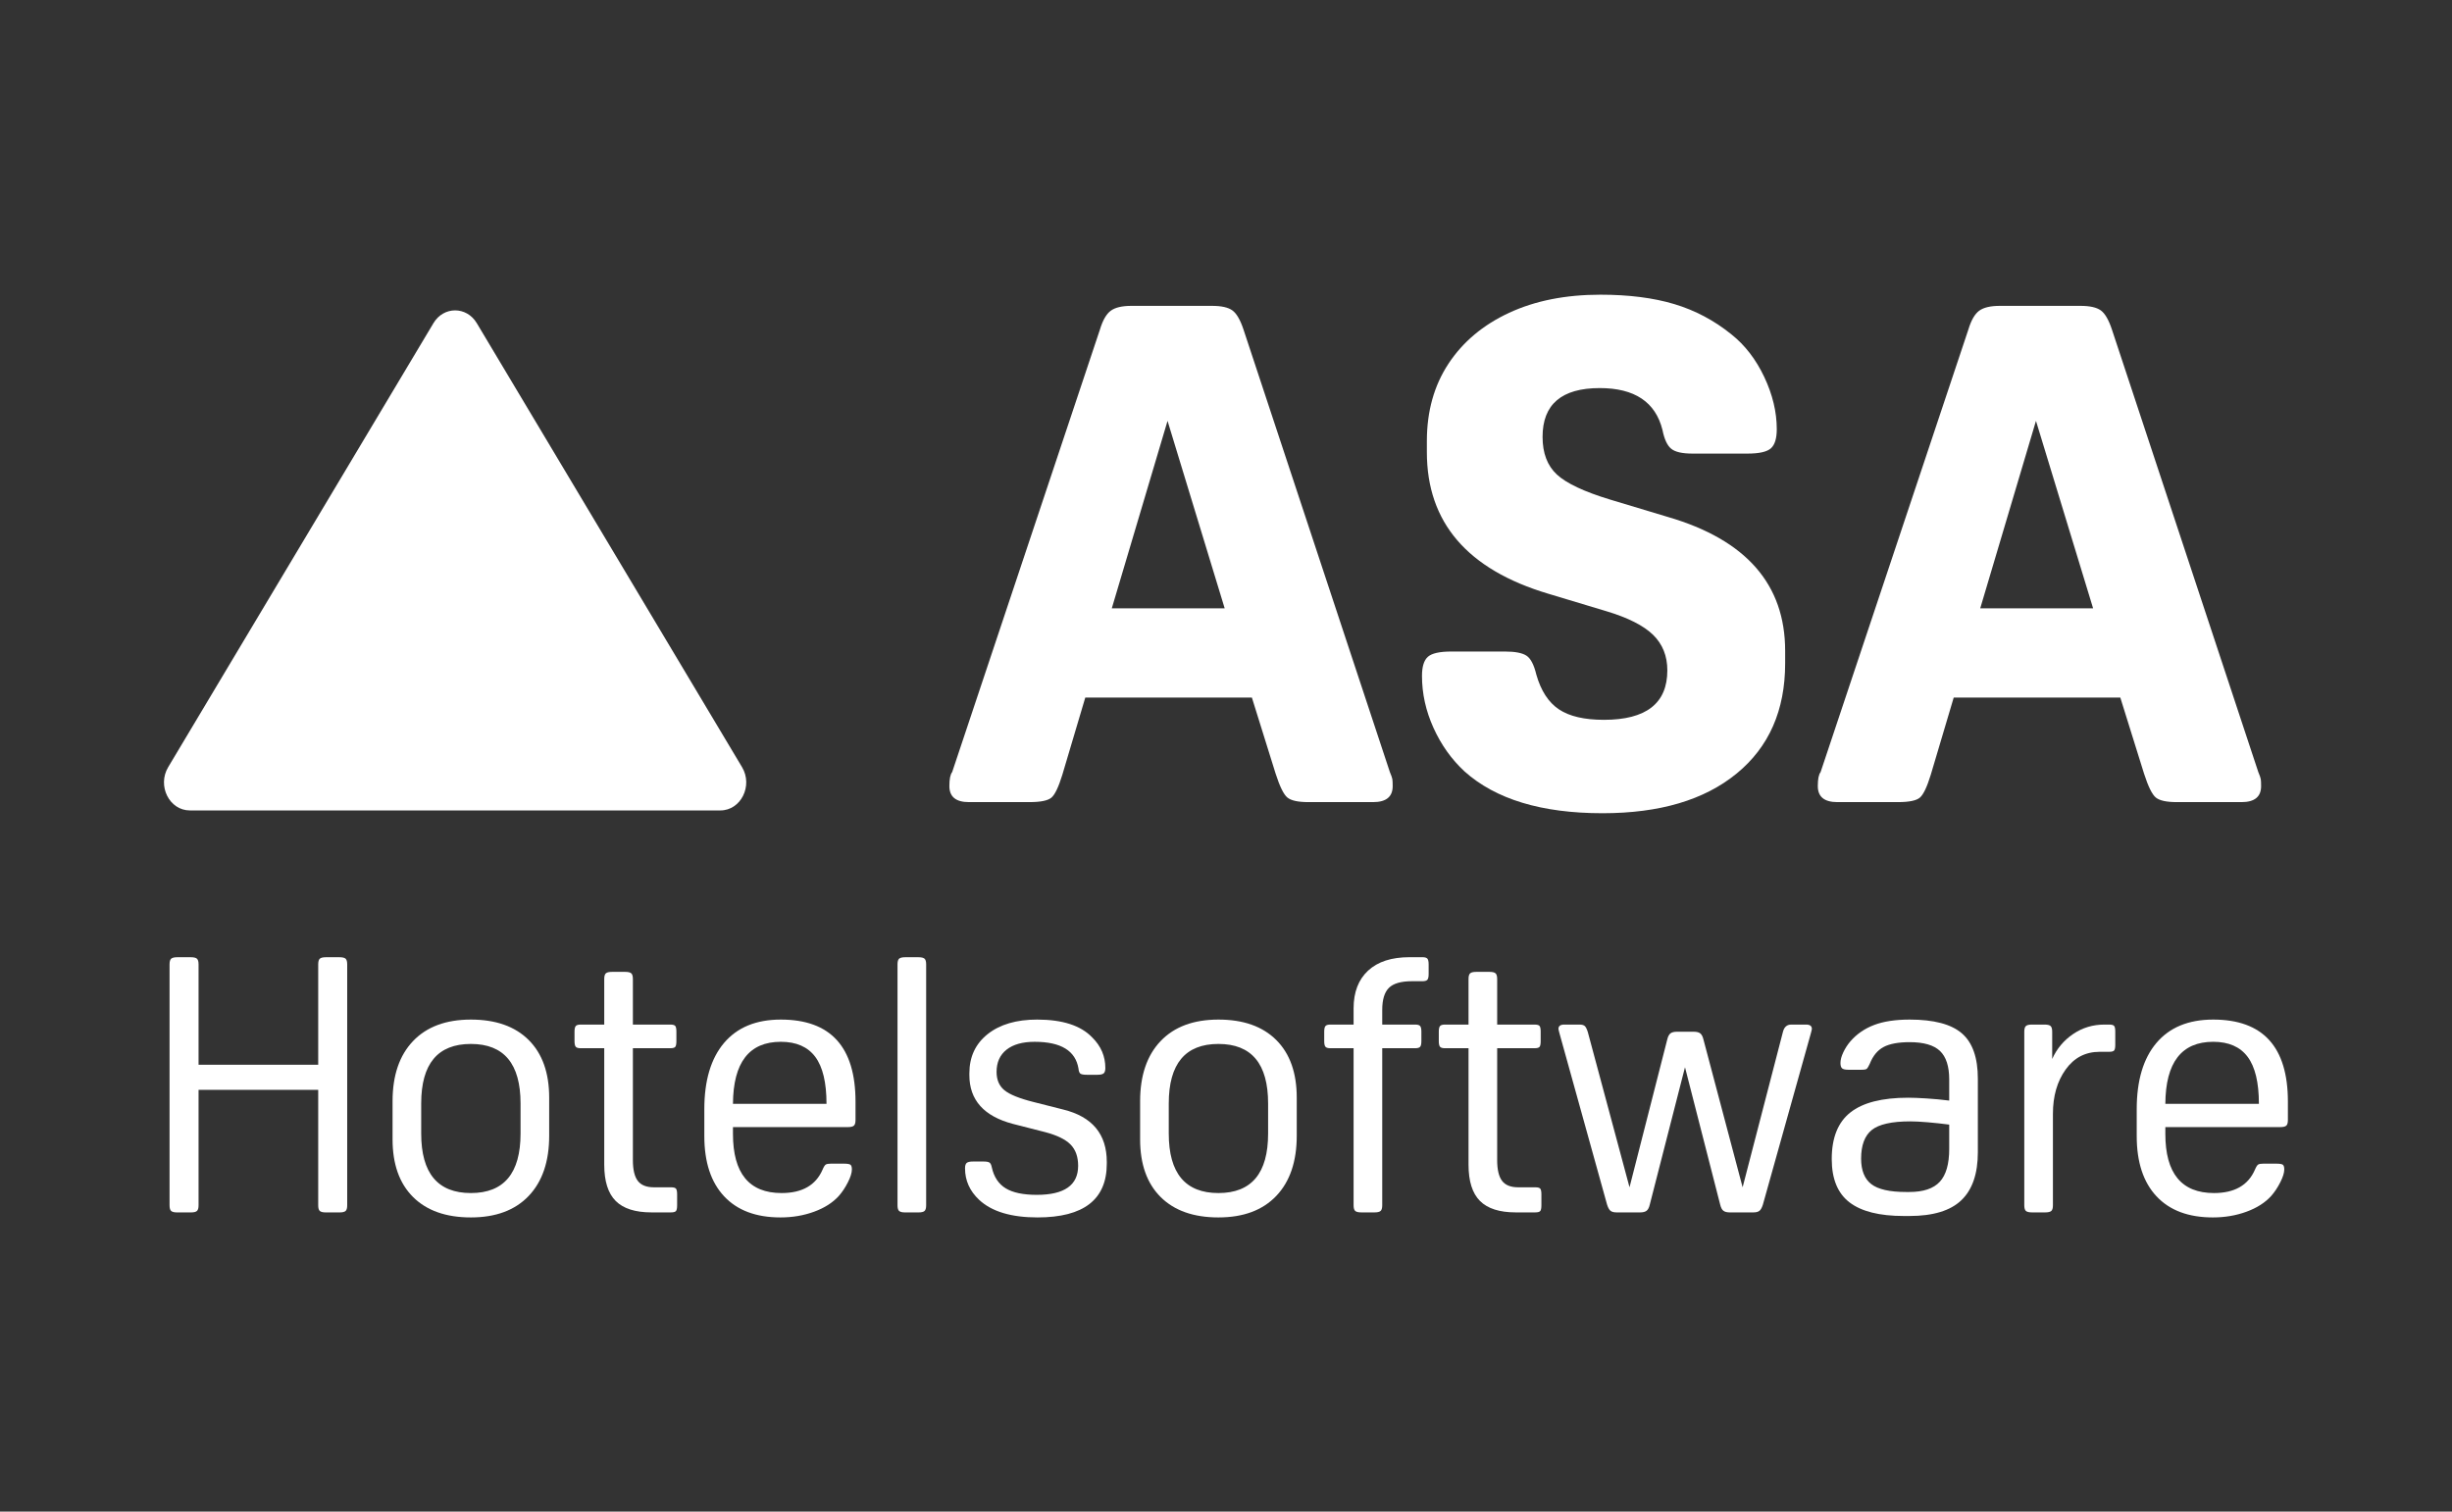
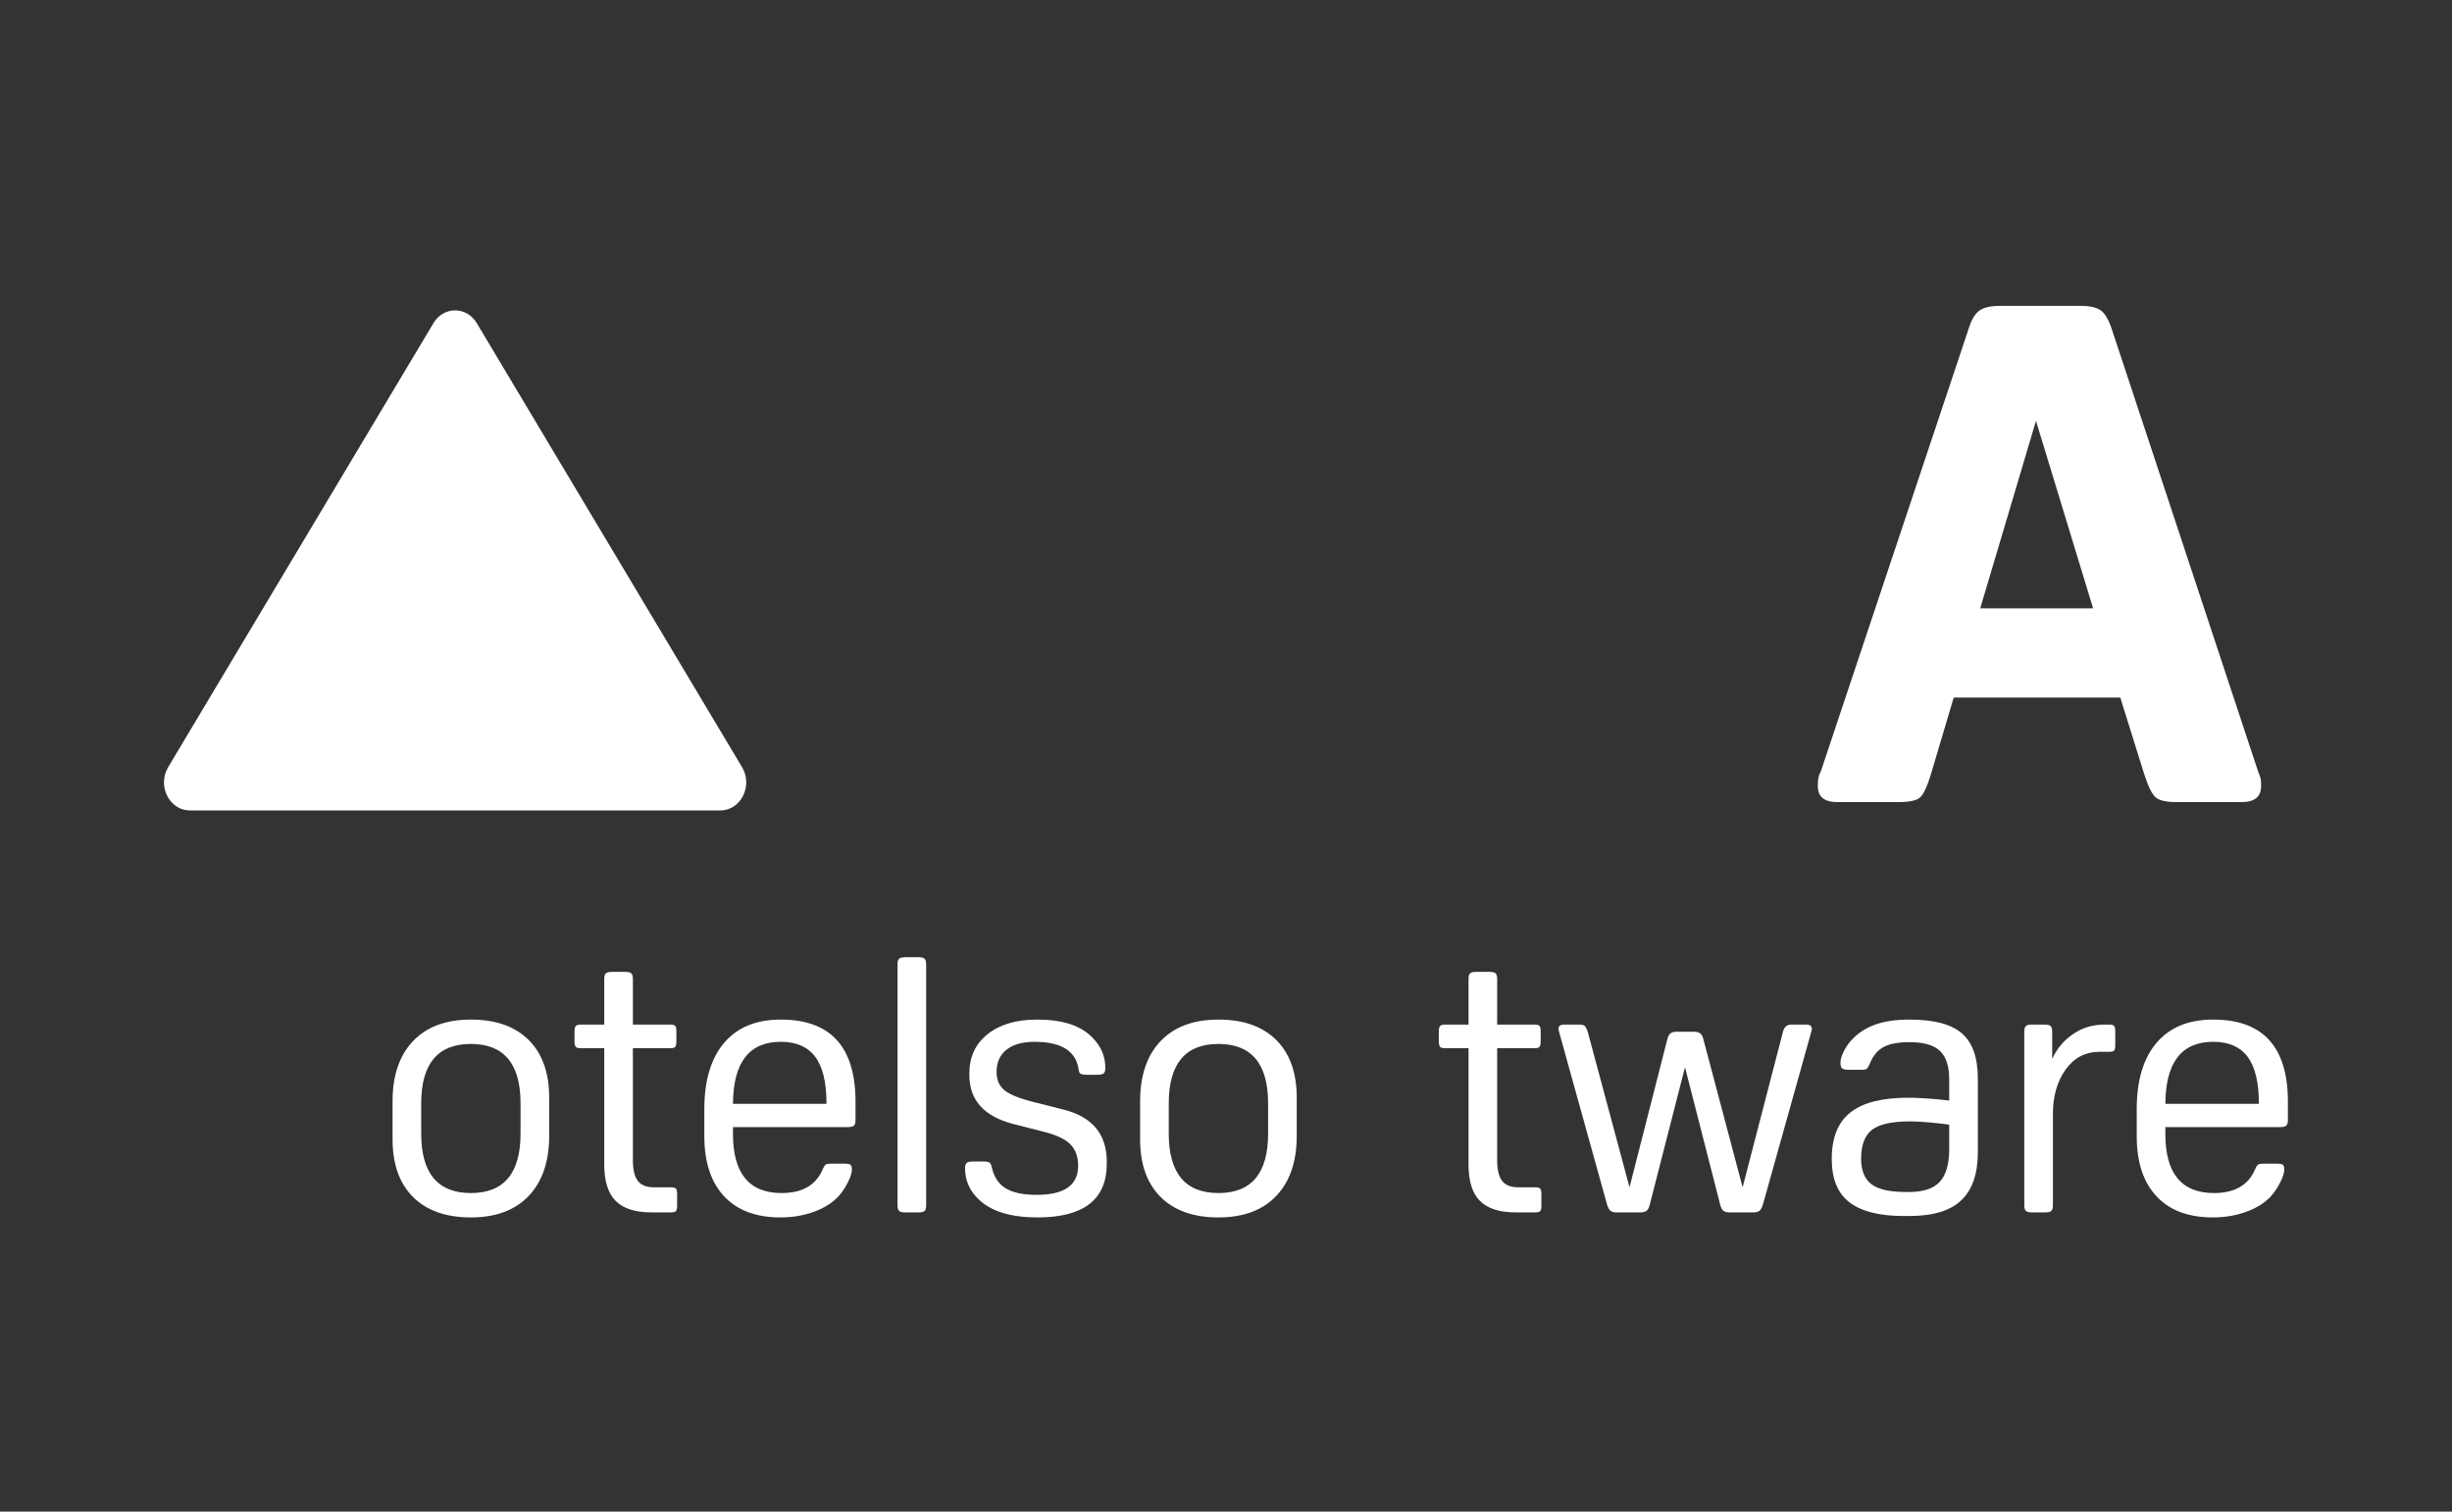
<svg xmlns="http://www.w3.org/2000/svg" width="973" zoomAndPan="magnify" viewBox="0 0 729.75 450" height="600" preserveAspectRatio="xMidYMid meet" version="1.0">
  <rect x="0" y="0" width="729.75" height="450" fill="#333333" stroke="none" />
  <defs>
    <clipPath id="977cdcb3da">
      <path d="M 48.094 92 L 223 92 L 223 242 L 48.094 242 Z M 48.094 92 " clip-rule="nonzero" />
    </clipPath>
  </defs>
  <g clip-path="url(#977cdcb3da)">
    <path fill="#ffffff" d="M 129 96.203 C 132.027 91.129 138.867 91.129 141.898 96.203 L 181.996 163.332 L 220.844 228.375 C 224.16 233.926 220.488 241.258 214.395 241.258 L 56.5 241.258 C 50.406 241.258 46.734 233.926 50.051 228.375 L 88.902 163.332 Z M 129 96.203 " fill-opacity="1" fill-rule="nonzero" />
  </g>
-   <path fill="#ffffff" d="M 413.652 229.855 C 414.066 230.828 414.309 231.52 414.379 231.934 C 414.445 232.348 414.484 233.039 414.484 234.008 C 414.484 237.191 412.543 238.781 408.672 238.781 L 389.379 238.781 C 386.336 238.781 384.262 238.332 383.156 237.43 C 382.047 236.531 380.875 234.148 379.633 230.273 L 372.578 207.656 L 322.996 207.656 L 316.152 230.688 C 315.043 234.285 313.977 236.531 312.938 237.43 C 311.898 238.332 309.723 238.781 306.402 238.781 L 288.355 238.781 C 284.48 238.781 282.547 237.191 282.547 234.008 C 282.547 231.934 282.82 230.551 283.375 229.855 L 327.355 98.109 C 328.184 95.348 329.254 93.48 330.57 92.508 C 331.883 91.543 333.922 91.055 336.688 91.055 L 360.75 91.055 C 363.52 91.055 365.527 91.508 366.77 92.402 C 368.016 93.305 369.121 95.207 370.086 98.109 Z M 330.883 181.102 L 364.484 181.102 L 347.477 125.289 Z M 330.883 181.102 " fill-opacity="1" fill-rule="nonzero" />
-   <path fill="#ffffff" d="M 457.227 200.801 C 458.605 205.645 460.855 209.102 463.969 211.176 C 467.078 213.25 471.539 214.285 477.348 214.285 C 489.93 214.285 496.223 209.379 496.223 199.559 C 496.223 195.27 494.805 191.746 491.973 188.977 C 489.137 186.211 484.469 183.859 477.973 181.918 L 460.75 176.734 C 436.688 169.543 424.656 155.504 424.656 134.613 L 424.656 131.297 C 424.656 122.445 426.801 114.773 431.086 108.27 C 435.371 101.766 441.387 96.723 449.133 93.121 C 456.879 89.527 465.938 87.727 476.309 87.727 C 484.742 87.727 492.078 88.66 498.301 90.527 C 504.523 92.395 510.191 95.406 515.312 99.555 C 519.32 102.738 522.57 106.953 525.062 112.207 C 527.551 117.469 528.793 122.656 528.793 127.77 C 528.793 130.539 528.203 132.438 527.031 133.473 C 525.855 134.516 523.535 135.031 520.082 135.031 L 503.691 135.031 C 500.648 135.031 498.539 134.551 497.363 133.578 C 496.188 132.613 495.324 130.746 494.773 127.977 C 492.699 119.676 486.477 115.527 476.105 115.527 C 464.762 115.527 459.09 120.371 459.09 130.051 C 459.09 134.895 460.508 138.629 463.344 141.258 C 466.18 143.887 471.469 146.375 479.215 148.727 L 496.434 153.91 C 519.668 160.691 531.285 173.969 531.285 193.746 L 531.285 197.48 C 531.285 211.453 526.477 222.379 516.863 230.262 C 507.25 238.148 493.945 242.09 476.934 242.09 C 458.812 242.09 445.121 237.938 435.859 229.641 C 431.988 226.047 428.91 221.727 426.625 216.676 C 424.344 211.625 423.203 206.477 423.203 201.215 C 423.203 198.453 423.793 196.551 424.969 195.512 C 426.141 194.473 428.457 193.953 431.918 193.953 L 447.891 193.953 C 450.93 193.953 453.078 194.371 454.32 195.199 C 455.566 196.031 456.531 197.898 457.227 200.801 Z M 457.227 200.801 " fill-opacity="1" fill-rule="nonzero" />
  <path fill="#ffffff" d="M 672.109 229.855 C 672.523 230.828 672.766 231.52 672.836 231.934 C 672.906 232.348 672.938 233.039 672.938 234.008 C 672.938 237.191 671 238.781 667.129 238.781 L 647.84 238.781 C 644.793 238.781 642.723 238.332 641.617 237.43 C 640.504 236.531 639.332 234.148 638.086 230.273 L 631.035 207.656 L 581.453 207.656 L 574.609 230.688 C 573.504 234.285 572.434 236.531 571.395 237.43 C 570.355 238.332 568.18 238.781 564.859 238.781 L 546.812 238.781 C 542.938 238.781 541.004 237.191 541.004 234.008 C 541.004 231.934 541.277 230.551 541.832 229.855 L 585.812 98.109 C 586.641 95.348 587.711 93.48 589.027 92.508 C 590.34 91.543 592.379 91.055 595.145 91.055 L 619.211 91.055 C 621.977 91.055 623.984 91.508 625.227 92.402 C 626.473 93.305 627.578 95.207 628.543 98.109 Z M 589.34 181.102 L 622.941 181.102 L 605.934 125.289 Z M 589.34 181.102 " fill-opacity="1" fill-rule="nonzero" />
-   <path fill="#ffffff" d="M 103.332 287.094 L 103.332 358.793 C 103.332 359.648 103.168 360.219 102.848 360.5 C 102.523 360.785 101.93 360.926 101.066 360.926 L 96.965 360.926 C 96.105 360.926 95.508 360.785 95.188 360.5 C 94.863 360.219 94.703 359.648 94.703 358.793 L 94.703 324.438 L 59.094 324.438 L 59.094 358.793 C 59.094 359.648 58.93 360.219 58.605 360.5 C 58.285 360.785 57.691 360.926 56.828 360.926 L 52.727 360.926 C 51.863 360.926 51.273 360.785 50.949 360.5 C 50.625 360.219 50.461 359.648 50.461 358.793 L 50.461 287.094 C 50.461 286.238 50.625 285.672 50.949 285.387 C 51.273 285.102 51.863 284.961 52.727 284.961 L 56.828 284.961 C 57.691 284.961 58.285 285.102 58.605 285.387 C 58.93 285.672 59.094 286.238 59.094 287.094 L 59.094 316.969 L 94.703 316.969 L 94.703 287.094 C 94.703 286.238 94.863 285.672 95.188 285.387 C 95.508 285.102 96.105 284.961 96.965 284.961 L 101.066 284.961 C 101.93 284.961 102.523 285.102 102.848 285.387 C 103.168 285.672 103.332 286.238 103.332 287.094 Z M 103.332 287.094 " fill-opacity="1" fill-rule="nonzero" />
  <path fill="#ffffff" d="M 140.141 362.418 C 132.727 362.418 126.992 360.387 122.926 356.336 C 118.863 352.281 116.832 346.555 116.832 339.156 L 116.832 327.848 C 116.832 320.164 118.863 314.191 122.926 309.922 C 126.992 305.656 132.727 303.52 140.141 303.52 C 147.547 303.52 153.281 305.547 157.348 309.602 C 161.41 313.656 163.445 319.383 163.445 326.781 L 163.445 338.09 C 163.445 345.77 161.41 351.746 157.348 356.016 C 153.281 360.285 147.547 362.418 140.141 362.418 Z M 140.141 355.16 C 149.992 355.16 154.922 349.258 154.922 337.449 L 154.922 328.488 C 154.922 316.68 149.992 310.773 140.141 310.773 C 130.281 310.773 125.355 316.68 125.355 328.488 L 125.355 337.449 C 125.355 349.258 130.281 355.16 140.141 355.16 Z M 140.141 355.16 " fill-opacity="1" fill-rule="nonzero" />
  <path fill="#ffffff" d="M 199.688 360.918 L 193.859 360.918 C 189.039 360.918 185.496 359.777 183.23 357.504 C 180.965 355.227 179.832 351.637 179.832 346.727 L 179.832 312.047 L 172.82 312.047 C 172.098 312.047 171.613 311.91 171.359 311.625 C 171.109 311.34 170.984 310.766 170.984 309.914 L 170.984 307.141 C 170.984 306.289 171.109 305.719 171.359 305.434 C 171.613 305.148 172.098 305.008 172.82 305.008 L 179.832 305.008 L 179.832 291.457 C 179.832 290.602 179.992 290.035 180.316 289.75 C 180.641 289.465 181.238 289.32 182.098 289.32 L 186.09 289.32 C 186.953 289.32 187.547 289.465 187.871 289.75 C 188.195 290.035 188.355 290.602 188.355 291.457 L 188.355 305.008 L 199.469 305.008 C 200.262 305.008 200.766 305.148 200.98 305.434 C 201.199 305.719 201.305 306.289 201.305 307.141 L 201.305 309.914 C 201.305 310.766 201.199 311.34 200.98 311.625 C 200.766 311.91 200.262 312.047 199.469 312.047 L 188.355 312.047 L 188.355 345.34 C 188.355 348.188 188.84 350.246 189.812 351.527 C 190.785 352.809 192.383 353.449 194.613 353.449 L 199.688 353.449 C 200.477 353.449 200.98 353.59 201.199 353.875 C 201.41 354.16 201.523 354.727 201.523 355.578 L 201.523 358.781 C 201.523 359.637 201.41 360.207 201.199 360.488 C 200.98 360.773 200.477 360.918 199.688 360.918 Z M 199.688 360.918 " fill-opacity="1" fill-rule="nonzero" />
  <path fill="#ffffff" d="M 252.348 335.527 L 218.141 335.527 L 218.141 337.555 C 218.141 349.293 222.961 355.16 232.602 355.16 C 238.715 355.16 242.781 352.852 244.793 348.223 C 245.152 347.371 245.477 346.855 245.766 346.676 C 246.051 346.5 246.555 346.41 247.277 346.41 L 251.16 346.41 C 252.168 346.41 252.816 346.52 253.105 346.73 C 253.391 346.945 253.535 347.41 253.535 348.121 C 253.535 349.117 253.141 350.395 252.348 351.957 C 251.555 353.523 250.66 354.875 249.648 356.016 C 247.852 358.008 245.406 359.574 242.312 360.707 C 239.219 361.848 235.875 362.418 232.277 362.418 C 225.012 362.418 219.422 360.32 215.5 356.121 C 211.582 351.926 209.617 345.953 209.617 338.195 L 209.617 330.191 C 209.617 321.66 211.582 315.078 215.5 310.457 C 219.422 305.832 225.051 303.52 232.387 303.52 C 247.203 303.52 254.613 311.664 254.613 327.953 L 254.613 333.395 C 254.613 334.25 254.453 334.816 254.129 335.102 C 253.805 335.387 253.211 335.527 252.348 335.527 Z M 232.387 310.133 C 222.961 310.133 218.215 316.289 218.141 328.594 L 245.98 328.594 C 245.98 322.262 244.863 317.605 242.637 314.617 C 240.406 311.629 236.988 310.133 232.387 310.133 Z M 232.387 310.133 " fill-opacity="1" fill-rule="nonzero" />
  <path fill="#ffffff" d="M 275.637 287.094 L 275.637 358.793 C 275.637 359.648 275.473 360.219 275.152 360.5 C 274.828 360.785 274.234 360.926 273.371 360.926 L 269.379 360.926 C 268.512 360.926 267.922 360.785 267.598 360.5 C 267.273 360.219 267.113 359.648 267.113 358.793 L 267.113 287.094 C 267.113 286.238 267.273 285.672 267.598 285.387 C 267.922 285.102 268.512 284.961 269.379 284.961 L 273.371 284.961 C 274.234 284.961 274.828 285.102 275.152 285.387 C 275.473 285.672 275.637 286.238 275.637 287.094 Z M 275.637 287.094 " fill-opacity="1" fill-rule="nonzero" />
  <path fill="#ffffff" d="M 308.785 362.418 C 300.945 362.418 295.152 360.672 291.414 357.188 C 288.609 354.559 287.207 351.426 287.207 347.801 C 287.207 347.016 287.367 346.484 287.691 346.199 C 288.016 345.914 288.641 345.77 289.582 345.77 L 292.711 345.77 C 293.574 345.77 294.164 345.879 294.488 346.09 C 294.812 346.305 295.043 346.805 295.191 347.586 C 295.836 350.43 297.223 352.492 299.344 353.773 C 301.465 355.055 304.539 355.695 308.566 355.695 C 316.77 355.695 320.871 352.816 320.871 347.051 C 320.871 344.352 320.113 342.234 318.602 340.703 C 317.094 339.176 314.574 337.949 311.051 337.023 L 301.449 334.57 C 292.816 332.293 288.5 327.457 288.5 320.059 L 288.5 319.523 C 288.5 314.617 290.316 310.723 293.953 307.84 C 297.582 304.961 302.492 303.52 308.68 303.52 C 316.23 303.52 321.695 305.301 325.078 308.855 C 327.668 311.418 328.965 314.441 328.965 317.922 C 328.965 318.707 328.801 319.242 328.48 319.523 C 328.156 319.809 327.523 319.953 326.59 319.953 L 323.461 319.953 C 322.523 319.953 321.895 319.844 321.57 319.633 C 321.25 319.418 321.047 318.922 320.977 318.137 C 320.113 312.805 315.762 310.137 307.922 310.137 C 304.324 310.137 301.535 310.918 299.559 312.48 C 297.582 314.047 296.594 316.254 296.594 319.098 C 296.594 321.445 297.363 323.258 298.914 324.539 C 300.461 325.82 303.355 326.992 307.598 328.059 L 316.445 330.301 C 325.078 332.434 329.395 337.629 329.395 345.879 L 329.395 346.414 C 329.395 357.082 322.523 362.418 308.785 362.418 Z M 308.785 362.418 " fill-opacity="1" fill-rule="nonzero" />
  <path fill="#ffffff" d="M 362.621 362.418 C 355.215 362.418 349.477 360.387 345.414 356.336 C 341.348 352.281 339.316 346.555 339.316 339.156 L 339.316 327.848 C 339.316 320.164 341.348 314.191 345.414 309.922 C 349.477 305.656 355.215 303.52 362.621 303.52 C 370.031 303.52 375.77 305.547 379.836 309.602 C 383.898 313.656 385.93 319.383 385.93 326.781 L 385.93 338.09 C 385.93 345.77 383.898 351.746 379.836 356.016 C 375.77 360.285 370.031 362.418 362.621 362.418 Z M 362.621 355.16 C 372.48 355.16 377.406 349.258 377.406 337.449 L 377.406 328.488 C 377.406 316.68 372.48 310.773 362.621 310.773 C 352.766 310.773 347.84 316.68 347.84 328.488 L 347.84 337.449 C 347.84 349.258 352.766 355.16 362.621 355.16 Z M 362.621 355.16 " fill-opacity="1" fill-rule="nonzero" />
-   <path fill="#ffffff" d="M 419.465 284.949 L 423.348 284.949 C 424.066 284.949 424.551 285.09 424.805 285.375 C 425.055 285.66 425.184 286.23 425.184 287.082 L 425.184 289.965 C 425.184 290.816 425.055 291.387 424.805 291.672 C 424.551 291.957 424.066 292.098 423.348 292.098 L 420.223 292.098 C 416.98 292.098 414.699 292.754 413.367 294.07 C 412.039 295.387 411.371 297.578 411.371 300.633 L 411.371 305.008 L 421.191 305.008 C 421.91 305.008 422.395 305.148 422.648 305.438 C 422.898 305.719 423.023 306.289 423.023 307.141 L 423.023 309.914 C 423.023 310.77 422.898 311.34 422.648 311.625 C 422.395 311.91 421.91 312.047 421.191 312.047 L 411.371 312.047 L 411.371 358.781 C 411.371 359.637 411.207 360.207 410.887 360.488 C 410.562 360.773 409.973 360.918 409.105 360.918 L 405.113 360.918 C 404.25 360.918 403.656 360.773 403.332 360.488 C 403.008 360.207 402.848 359.637 402.848 358.781 L 402.848 312.047 L 395.941 312.047 C 395.223 312.047 394.734 311.91 394.484 311.625 C 394.23 311.34 394.105 310.77 394.105 309.914 L 394.105 307.141 C 394.105 306.289 394.23 305.719 394.484 305.438 C 394.734 305.148 395.223 305.008 395.941 305.008 L 402.848 305.008 L 402.848 300.207 C 402.848 295.371 404.285 291.617 407.164 288.949 C 410.043 286.281 414.141 284.949 419.465 284.949 Z M 419.465 284.949 " fill-opacity="1" fill-rule="nonzero" />
  <path fill="#ffffff" d="M 456.91 360.918 L 451.082 360.918 C 446.262 360.918 442.719 359.777 440.453 357.504 C 438.188 355.227 437.055 351.637 437.055 346.727 L 437.055 312.047 L 430.043 312.047 C 429.32 312.047 428.836 311.91 428.582 311.625 C 428.332 311.34 428.207 310.766 428.207 309.914 L 428.207 307.141 C 428.207 306.289 428.332 305.719 428.582 305.434 C 428.836 305.148 429.32 305.008 430.043 305.008 L 437.055 305.008 L 437.055 291.457 C 437.055 290.602 437.215 290.035 437.539 289.75 C 437.863 289.465 438.461 289.32 439.32 289.32 L 443.312 289.32 C 444.176 289.32 444.77 289.465 445.094 289.75 C 445.418 290.035 445.578 290.602 445.578 291.457 L 445.578 305.008 L 456.691 305.008 C 457.48 305.008 457.988 305.148 458.203 305.434 C 458.422 305.719 458.527 306.289 458.527 307.141 L 458.527 309.914 C 458.527 310.766 458.422 311.34 458.203 311.625 C 457.988 311.91 457.48 312.047 456.691 312.047 L 445.578 312.047 L 445.578 345.34 C 445.578 348.188 446.062 350.246 447.035 351.527 C 448.008 352.809 449.605 353.449 451.836 353.449 L 456.91 353.449 C 457.699 353.449 458.203 353.59 458.422 353.875 C 458.633 354.16 458.742 354.727 458.742 355.578 L 458.742 358.781 C 458.742 359.637 458.633 360.207 458.422 360.488 C 458.203 360.773 457.699 360.918 456.91 360.918 Z M 456.91 360.918 " fill-opacity="1" fill-rule="nonzero" />
  <path fill="#ffffff" d="M 498.992 307.141 L 504.172 307.141 C 504.965 307.141 505.574 307.301 506.008 307.621 C 506.438 307.941 506.762 308.566 506.98 309.488 L 518.629 353.445 L 530.609 307.246 C 530.969 305.754 531.797 305.008 533.09 305.008 L 537.516 305.008 C 538.664 305.008 539.238 305.434 539.238 306.289 C 539.238 306.43 539.133 306.895 538.918 307.676 L 524.672 358.57 C 524.387 359.492 524.043 360.117 523.648 360.438 C 523.254 360.758 522.66 360.918 521.871 360.918 L 514.746 360.918 C 513.953 360.918 513.344 360.758 512.914 360.438 C 512.48 360.117 512.16 359.492 511.941 358.57 L 501.477 317.703 L 491.008 358.57 C 490.793 359.492 490.469 360.117 490.039 360.438 C 489.605 360.758 488.992 360.918 488.203 360.918 L 481.082 360.918 C 480.289 360.918 479.699 360.758 479.301 360.438 C 478.906 360.117 478.562 359.492 478.277 358.57 L 464.141 307.676 C 463.926 306.895 463.82 306.43 463.82 306.289 C 463.82 305.434 464.395 305.008 465.547 305.008 L 470.078 305.008 C 470.797 305.008 471.316 305.148 471.645 305.434 C 471.965 305.723 472.27 306.324 472.559 307.246 L 484.969 353.445 L 496.188 309.488 C 496.406 308.566 496.73 307.941 497.156 307.621 C 497.594 307.301 498.199 307.141 498.992 307.141 Z M 498.992 307.141 " fill-opacity="1" fill-rule="nonzero" />
  <path fill="#ffffff" d="M 567.922 326.781 C 569.289 326.781 571.105 326.852 573.371 326.996 C 575.641 327.137 577.883 327.352 580.113 327.633 L 580.113 321.34 C 580.113 317.43 579.195 314.602 577.363 312.855 C 575.527 311.117 572.523 310.242 568.352 310.242 C 564.969 310.242 562.383 310.723 560.582 311.684 C 558.785 312.645 557.418 314.297 556.484 316.645 C 556.121 317.43 555.836 317.922 555.621 318.137 C 555.406 318.352 554.867 318.457 554.004 318.457 L 550.117 318.457 C 549.184 318.457 548.555 318.316 548.23 318.031 C 547.906 317.746 547.746 317.215 547.746 316.434 C 547.746 315.508 548.031 314.441 548.609 313.23 C 549.184 312.023 549.902 310.922 550.766 309.922 C 552.637 307.789 554.973 306.191 557.781 305.121 C 560.582 304.055 564.109 303.52 568.352 303.52 C 575.543 303.52 580.727 304.891 583.891 307.629 C 587.055 310.367 588.637 314.867 588.637 321.125 L 588.637 343 C 588.637 349.402 587 354.168 583.727 357.297 C 580.453 360.43 575.297 361.992 568.246 361.992 L 566.625 361.992 C 559.359 361.992 553.965 360.641 550.441 357.934 C 546.918 355.234 545.152 350.934 545.152 345.027 C 545.152 338.699 547.008 334.074 550.711 331.156 C 554.414 328.238 560.152 326.781 567.922 326.781 Z M 568.57 333.824 C 563.027 333.824 559.199 334.68 557.074 336.383 C 554.953 338.09 553.895 340.938 553.895 344.918 C 553.895 348.406 554.898 350.934 556.914 352.496 C 558.93 354.059 562.383 354.844 567.273 354.844 L 568.246 354.844 C 572.418 354.844 575.438 353.828 577.309 351.801 C 579.18 349.773 580.113 346.52 580.113 342.039 L 580.113 334.785 C 577.957 334.5 575.816 334.27 573.695 334.09 C 571.57 333.914 569.863 333.824 568.57 333.824 Z M 568.57 333.824 " fill-opacity="1" fill-rule="nonzero" />
  <path fill="#ffffff" d="M 610.762 307.141 L 610.762 315.25 C 612.129 312.195 614.199 309.719 616.969 307.836 C 619.738 305.949 622.848 305.008 626.305 305.008 L 627.703 305.008 C 628.496 305.008 629 305.148 629.215 305.434 C 629.434 305.723 629.535 306.289 629.535 307.141 L 629.535 310.984 C 629.535 311.836 629.434 312.406 629.215 312.691 C 629 312.977 628.496 313.113 627.703 313.113 L 624.898 313.113 C 620.652 313.113 617.273 314.875 614.758 318.398 C 612.238 321.918 610.98 326.312 610.98 331.574 L 610.98 358.785 C 610.98 359.637 610.816 360.207 610.496 360.488 C 610.176 360.773 609.574 360.918 608.715 360.918 L 604.719 360.918 C 603.859 360.918 603.266 360.773 602.941 360.488 C 602.617 360.207 602.457 359.637 602.457 358.785 L 602.457 307.141 C 602.457 306.289 602.617 305.723 602.941 305.434 C 603.266 305.148 603.859 305.008 604.719 305.008 L 608.5 305.008 C 609.363 305.008 609.957 305.148 610.277 305.434 C 610.598 305.723 610.762 306.289 610.762 307.141 Z M 610.762 307.141 " fill-opacity="1" fill-rule="nonzero" />
  <path fill="#ffffff" d="M 678.645 335.527 L 644.438 335.527 L 644.438 337.555 C 644.438 349.293 649.262 355.16 658.902 355.16 C 665.016 355.16 669.082 352.852 671.09 348.223 C 671.449 347.371 671.777 346.855 672.066 346.676 C 672.352 346.5 672.855 346.41 673.578 346.41 L 677.457 346.41 C 678.469 346.41 679.113 346.52 679.402 346.73 C 679.684 346.945 679.832 347.41 679.832 348.121 C 679.832 349.117 679.441 350.395 678.645 351.957 C 677.855 353.523 676.953 354.875 675.945 356.016 C 674.148 358.008 671.703 359.574 668.613 360.707 C 665.516 361.848 662.172 362.418 658.574 362.418 C 651.312 362.418 645.719 360.32 641.797 356.121 C 637.879 351.926 635.918 345.953 635.918 338.195 L 635.918 330.191 C 635.918 321.66 637.879 315.078 641.797 310.457 C 645.719 305.832 651.348 303.52 658.684 303.52 C 673.504 303.52 680.91 311.664 680.91 327.953 L 680.91 333.395 C 680.91 334.25 680.754 334.816 680.426 335.102 C 680.105 335.387 679.512 335.527 678.645 335.527 Z M 658.684 310.133 C 649.262 310.133 644.512 316.289 644.438 328.594 L 672.281 328.594 C 672.281 322.262 671.164 317.605 668.934 314.617 C 666.703 311.629 663.289 310.133 658.684 310.133 Z M 658.684 310.133 " fill-opacity="1" fill-rule="nonzero" />
</svg>